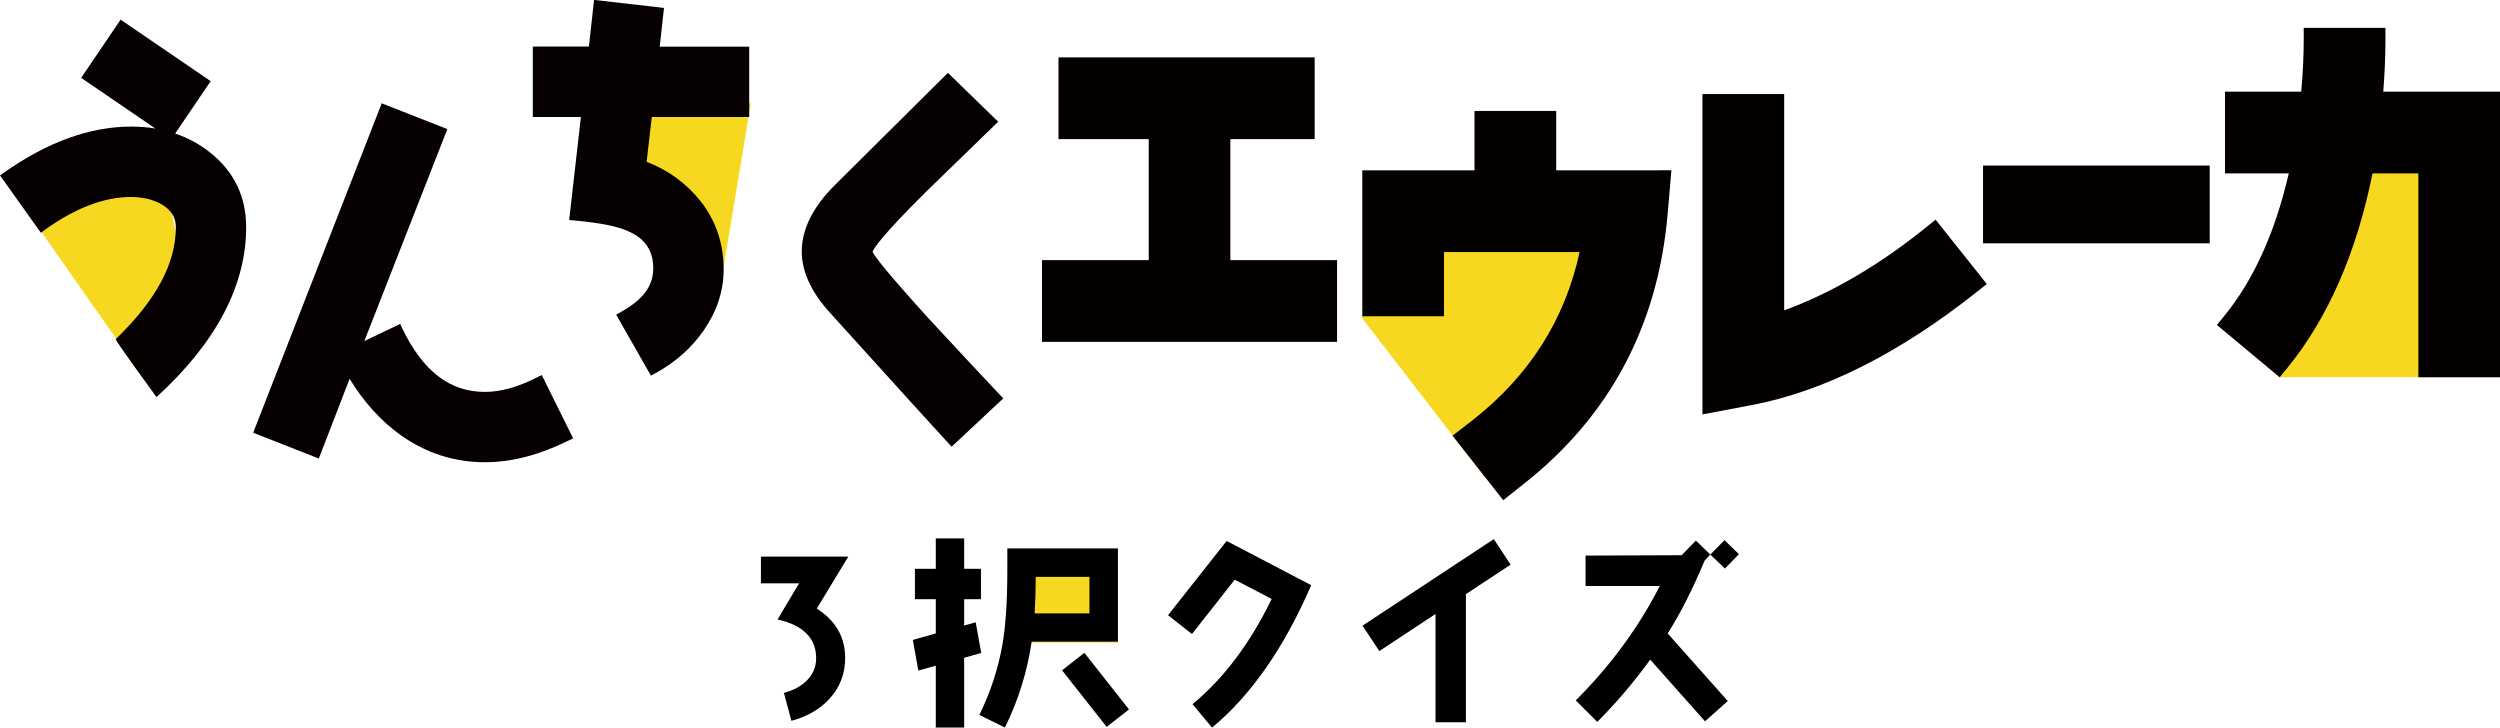
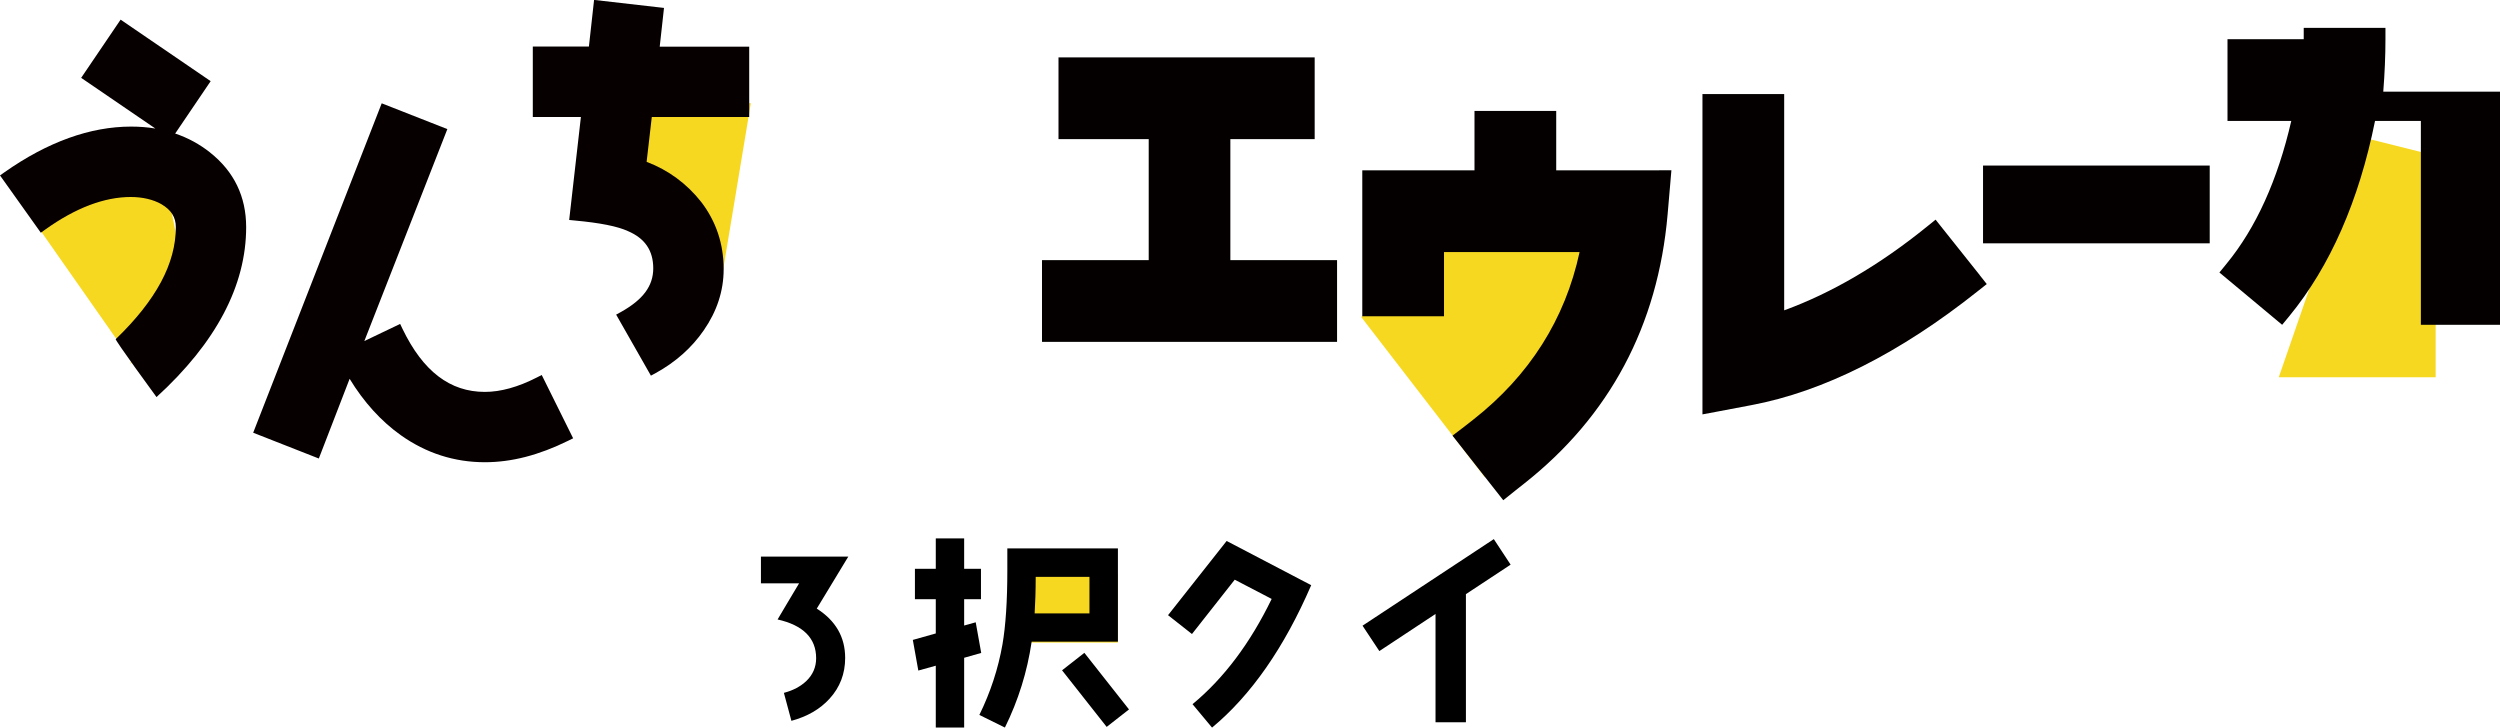
<svg xmlns="http://www.w3.org/2000/svg" id="_レイヤー_2" viewBox="0 0 309.26 90">
  <defs>
    <style>.cls-1{fill:#060001;}.cls-2{fill:#040000;}.cls-3{fill:#f7d821;}</style>
  </defs>
  <g id="design">
    <rect class="cls-3" x="125.96" y="71.02" width="12.32" height="8.47" />
    <path d="M149.93,90l-2.41-2.89c3.86-3.19,7.13-7.53,9.79-13.02l-4.57-2.38-5.29,6.72-2.96-2.33,7.25-9.18,10.46,5.47c-3.34,7.73-7.43,13.6-12.27,17.62Z" />
    <path d="M181.34,73.49v15.86h-3.76v-13.4l-6.95,4.59-2.08-3.14,16.24-10.71,2.08,3.16-5.52,3.64Z" />
-     <path d="M213.38,70.33l-1.81-1.73-.7.75c-1.48,3.54-3.01,6.55-4.57,9.01l7.43,8.36-2.81,2.51-6.78-7.63c-2.03,2.79-4.22,5.37-6.55,7.7l-2.66-2.66c4.32-4.32,7.78-9.03,10.39-14.15h-9.18v-3.76l11.89-.05,1.76-1.81,1.78,1.73,1.76-1.78,1.78,1.73-1.73,1.78Z" />
    <path d="M101.04,75.29c2.33,1.48,3.51,3.51,3.51,6.1,0,1.96-.65,3.64-1.93,5.04-1.18,1.3-2.76,2.21-4.72,2.74l-.93-3.46c1.15-.3,2.08-.8,2.79-1.48.8-.78,1.2-1.71,1.2-2.81,0-2.46-1.58-4.07-4.77-4.79.58-1,1.48-2.48,2.66-4.47h-4.72v-3.31h10.81l-3.91,6.45Z" />
    <path d="M127.62,79.38c-.55,3.74-1.66,7.28-3.31,10.62l-3.16-1.56c1.38-2.81,2.33-5.72,2.86-8.73.4-2.33.6-5.39.6-9.13v-2.74h13.68v11.54h-10.66ZM134.77,71.36h-6.65c0,1.68-.05,3.19-.13,4.52h6.78v-4.52ZM136.9,89.92l-5.52-7,2.76-2.16,5.52,7-2.76,2.16Z" />
    <path d="M119.27,81.37v8.63h-3.51v-7.65l-2.16.6-.68-3.79,2.84-.8v-4.24h-2.58v-3.76h2.58v-3.76h3.51v3.76h2.08v3.76h-2.08v3.26l1.43-.4.68,3.79-2.11.6Z" />
    <polygon class="cls-3" points="89.46 33.33 79.75 26.48 77.46 11.06 92.88 12.78 89.46 33.33" />
    <polyline class="cls-3" points="16.37 44.75 3.41 26.25 13.8 21.63 20.65 23.34 22.36 31.9 16.08 45.04" />
    <path class="cls-1" d="M26.01,18.88c-1.31-1.04-2.76-1.83-4.34-2.36l4.39-6.48L14.92,2.43l-4.88,7.2,9.18,6.27c-.96-.16-1.96-.24-3-.24-5.05,0-10.31,1.89-15.64,5.63l-.58.41,5.05,7.09.57-.41c3.73-2.66,7.28-4.01,10.55-4.01,1.46,0,2.77.31,3.78.88,1.23.72,1.8,1.62,1.8,2.85,0,4.49-2.43,9.03-7.43,13.85-.25-.05,5.04,7.17,5.04,7.17,7.36-6.72,11.09-13.79,11.09-21.02,0-3.78-1.5-6.88-4.45-9.22Z" />
    <path class="cls-1" d="M67.01,46.39l-.63.32c-2.31,1.18-4.46,1.77-6.4,1.77-4.32,0-7.65-2.55-10.18-7.78l-.3-.63-4.43,2.12,10.27-26.22-8.12-3.19-15.9,40.75,8.12,3.19,3.81-9.86c1.76,2.89,3.89,5.24,6.34,6.98,3.13,2.22,6.62,3.34,10.39,3.34,3.3,0,6.67-.87,10.29-2.65l.63-.31-3.89-7.84Z" />
    <path class="cls-1" d="M92.68,14.48V5.77h-11.07l.53-4.79-8.65-.99-.64,5.77h-6.94v8.71h5.95l-1.45,12.74.71.07c3.14.29,5.28.72,6.56,1.31,2.11.9,3.13,2.41,3.13,4.61s-1.3,3.88-3.97,5.38l-.62.34,4.3,7.55.61-.33c2.45-1.35,4.45-3.13,5.93-5.28,1.63-2.35,2.46-4.89,2.46-7.56,0-3.11-.93-5.91-2.78-8.32-1.79-2.27-4.06-3.94-6.75-4.96l.64-5.55h12.06Z" />
-     <path class="cls-1" d="M123.61,48.76c-2.87-3.06-5.84-6.23-8.76-9.39-5.25-5.79-6.68-7.69-6.91-8.22.13-.38,1.03-1.9,6.69-7.5,1.39-1.34,2.79-2.7,4.18-4.06,1.38-1.35,2.76-2.69,4.15-4.03l.52-.5-6.22-6.05-13.88,13.78c-2.79,2.74-4.2,5.54-4.2,8.34,0,2.37,1.09,4.82,3.25,7.29l4.88,5.39c4.19,4.63,7.49,8.28,9.93,10.93l.48.52,6.39-5.98-.48-.51Z" />
    <polygon class="cls-3" points="183.67 59.03 168.39 39.22 174.54 33.33 177.39 28.76 197.95 29.91 183.67 59.03" />
    <polygon class="cls-3" points="281.89 46.67 301.3 46.67 301.3 19.26 292.17 16.97 281.89 46.67" />
    <polygon class="cls-2" points="164 32.18 152.2 32.18 152.2 17.21 161.22 17.21 162.63 17.21 162.63 15.81 162.63 8.5 162.63 7.1 161.22 7.1 132.35 7.1 130.94 7.1 130.94 8.5 130.94 15.81 130.94 17.21 132.35 17.21 142.1 17.21 142.1 32.18 130.3 32.18 128.9 32.18 128.9 33.58 128.9 40.88 128.9 42.29 130.3 42.29 164 42.29 165.4 42.29 165.4 40.88 165.4 33.58 165.4 32.18 164 32.18" />
    <path class="cls-2" d="M205.23,21.07h-12.72v-7.35h-10.11v7.35h-13.88v18.05h10.11v-7.94h16.77c-1.79,8.31-6.2,15.27-13.14,20.72l-1.11.87-1.47,1.12,6.28,7.99,1.46-1.17,1.1-.87c10.59-8.34,16.57-19.55,17.77-33.31l.34-3.95.13-1.52h-1.53Z" />
    <path class="cls-2" d="M244.9,34.03l-4.58-5.75-.88-1.11-1.1.89c-5.82,4.71-11.74,8.18-17.63,10.33V11.64h-10.11v39.62l1.66-.31,4.38-.83c8.93-1.68,18.36-6.42,28.03-14.11l1.1-.87-.87-1.1Z" />
    <polygon class="cls-2" points="272.22 20.48 246.44 20.48 245.31 20.48 245.31 21.88 245.31 28.7 245.31 30.1 246.44 30.1 272.22 30.1 273.35 30.1 273.35 28.7 273.35 21.88 273.35 20.48 272.22 20.48" />
-     <path class="cls-2" d="M307.85,11.34h-13.03c.18-2.32.27-4.46.27-6.49v-1.4h-10.11v1.4c0,2.05-.1,4.22-.31,6.49h-9.43v10.11h7.89c-1.68,7.3-4.37,13.24-8.01,17.67l-.88,1.08,1.07.89,5.6,4.67,1.09.91.9-1.09c5.04-6.15,8.6-14.26,10.59-24.13h5.67v25.22h10.11V11.34h-1.4Z" />
+     <path class="cls-2" d="M307.85,11.34h-13.03c.18-2.32.27-4.46.27-6.49v-1.4h-10.11v1.4h-9.43v10.11h7.89c-1.68,7.3-4.37,13.24-8.01,17.67l-.88,1.08,1.07.89,5.6,4.67,1.09.91.9-1.09c5.04-6.15,8.6-14.26,10.59-24.13h5.67v25.22h10.11V11.34h-1.4Z" />
  </g>
</svg>